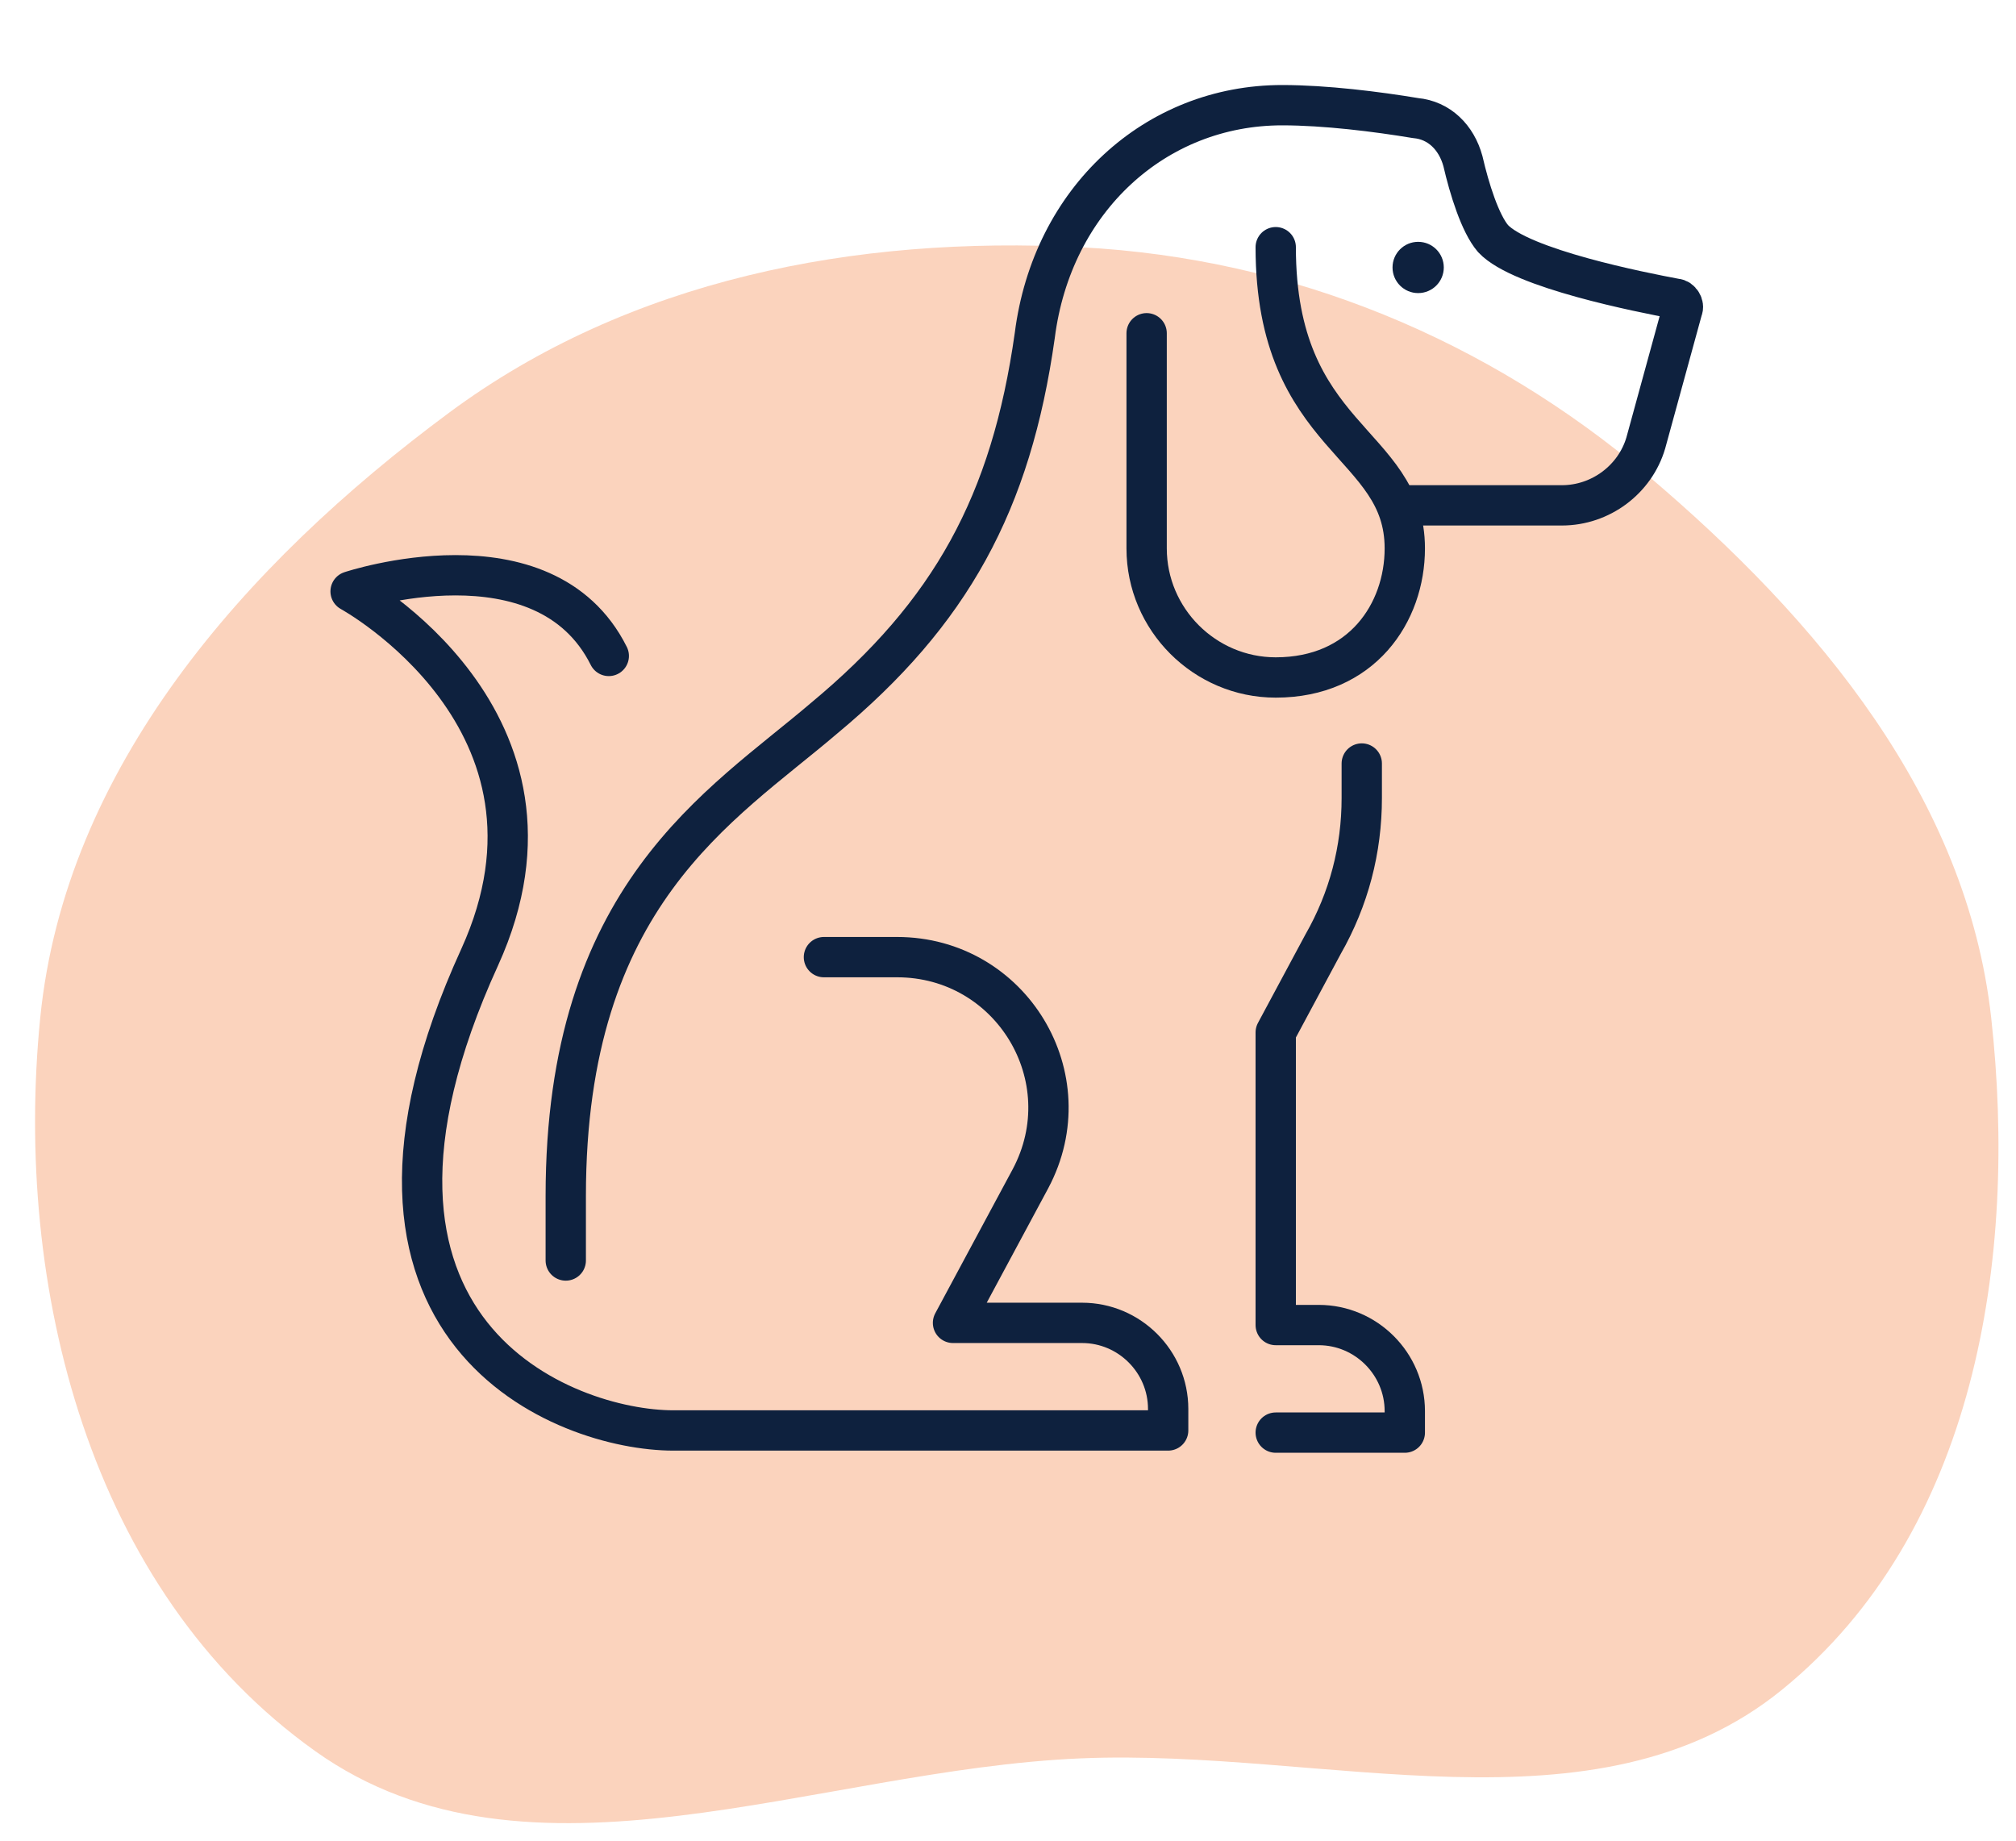
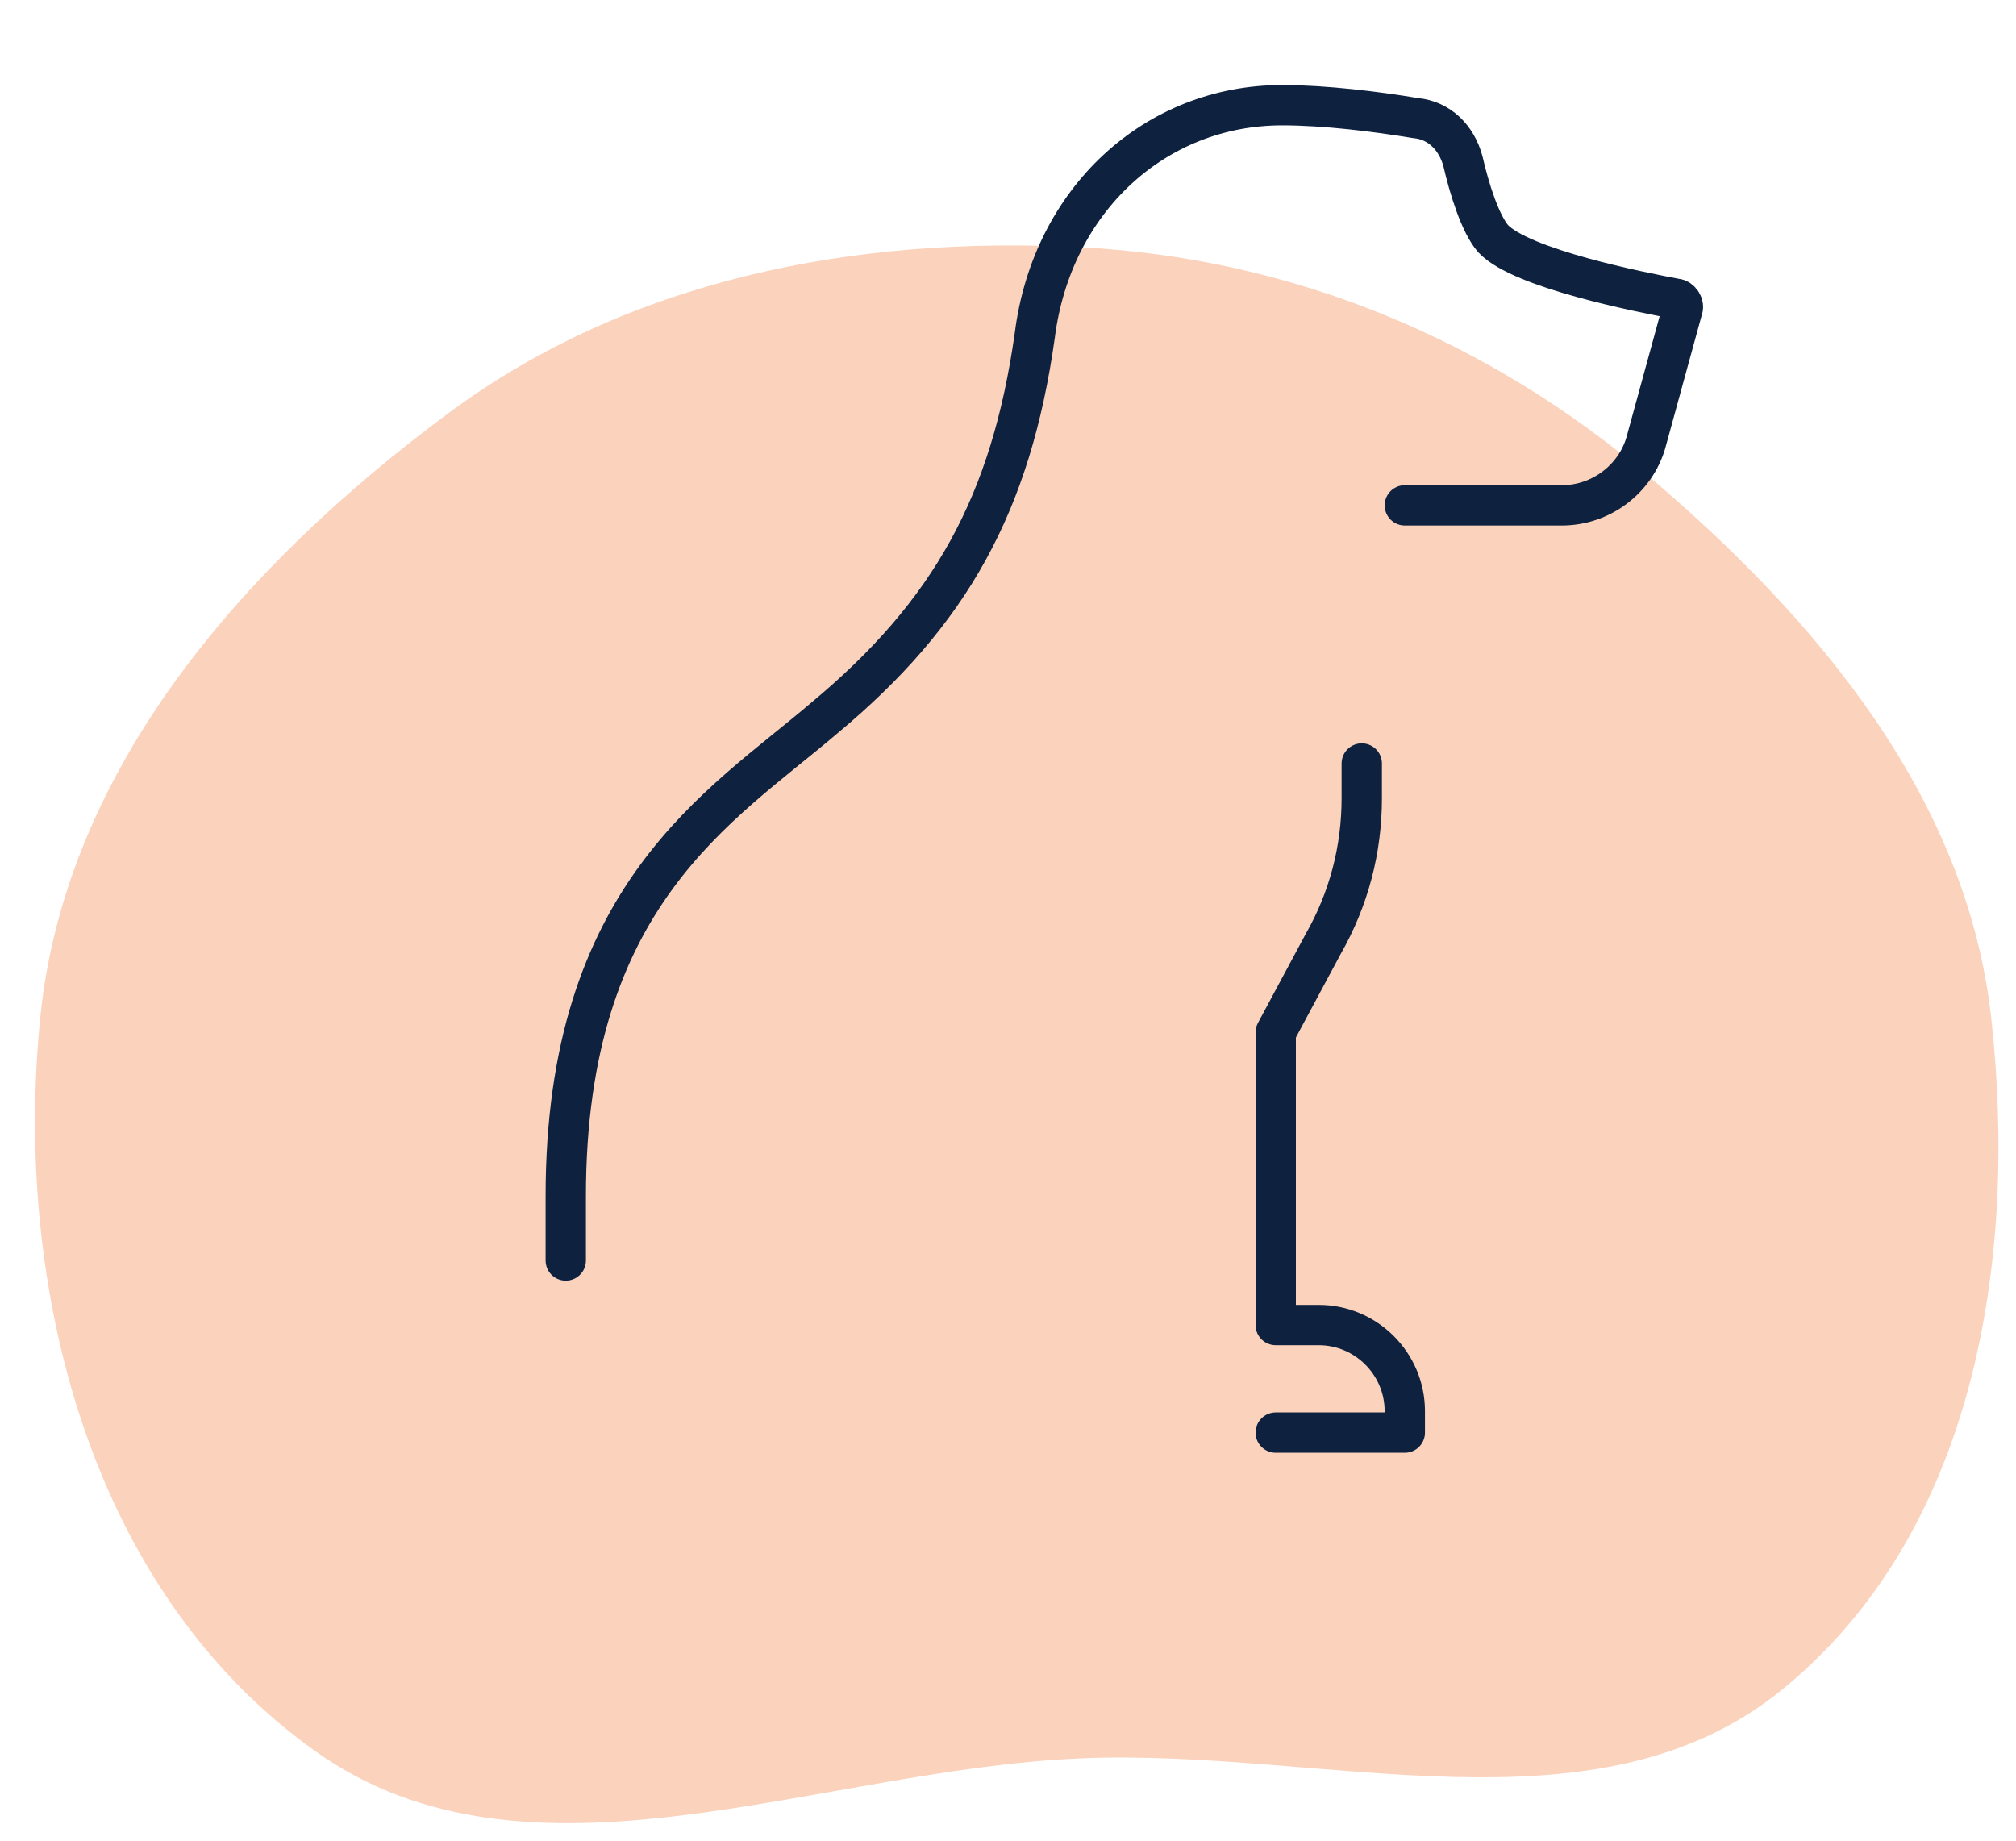
<svg xmlns="http://www.w3.org/2000/svg" width="115" height="105" viewBox="0 0 115 105" fill="none">
  <path fill-rule="evenodd" clip-rule="evenodd" d="M61.66 14.105C73.781 14.738 84.863 19.398 93.961 27.098C103.777 35.405 112.197 45.57 113.584 58.049C115.116 71.831 112.688 87.409 101.663 96.381C91.042 105.024 75.581 99.719 61.66 100.304C46.541 100.939 30.137 108.543 17.988 99.896C5.08 90.708 0.76 73.387 2.296 58.049C3.717 43.861 13.864 32.243 25.635 23.529C35.876 15.949 48.739 13.43 61.66 14.105Z" fill="#FBD3BD" />
  <path d="M77.68 43.554V45.518C77.68 48.463 76.944 51.286 75.472 53.863L72.772 58.895V75.586H75.226C77.926 75.586 80.135 77.795 80.135 80.495V81.722H72.772" stroke="#0E213E" stroke-width="2.3" stroke-miterlimit="10" stroke-linecap="round" stroke-linejoin="round" />
  <path d="M80.137 28.827H89.096C91.305 28.827 93.268 27.354 93.882 25.268L95.968 17.659C96.091 17.413 95.846 17.045 95.6 17.045C93.636 16.677 86.764 15.327 85.168 13.609C84.432 12.75 83.818 10.786 83.45 9.191C83.082 7.841 82.1 6.859 80.75 6.736C78.541 6.368 75.596 6 73.141 6C65.9 6 60.01 11.4 59.028 19.132C57.678 28.704 54.241 34.963 47.001 40.977C41.11 46.009 32.273 51.04 32.273 68.222V71.904" stroke="#0E213E" stroke-width="2.3" stroke-miterlimit="10" stroke-linecap="round" stroke-linejoin="round" />
-   <path d="M72.772 14.101C72.772 25.146 80.135 25.146 80.135 31.282C80.135 34.964 77.681 38.646 72.772 38.646C68.722 38.646 65.408 35.332 65.408 31.282V19.01" stroke="#0E213E" stroke-width="2.3" stroke-miterlimit="10" stroke-linecap="round" stroke-linejoin="round" />
-   <path d="M47 54.599H51.172C57.677 54.599 61.849 61.471 58.781 67.24L54.363 75.462H61.727C64.427 75.462 66.636 77.671 66.636 80.371V81.599C66.636 81.599 45.772 81.599 38.409 81.599C32.273 81.599 17.546 76.076 27.364 54.599C33.5 41.099 20 33.735 20 33.735C20 33.735 31.045 30.054 34.727 37.417" stroke="#0E213E" stroke-width="2.3" stroke-miterlimit="10" stroke-linecap="round" stroke-linejoin="round" />
-   <circle cx="80.897" cy="15.257" r="1.462" fill="#0E213E" />
</svg>